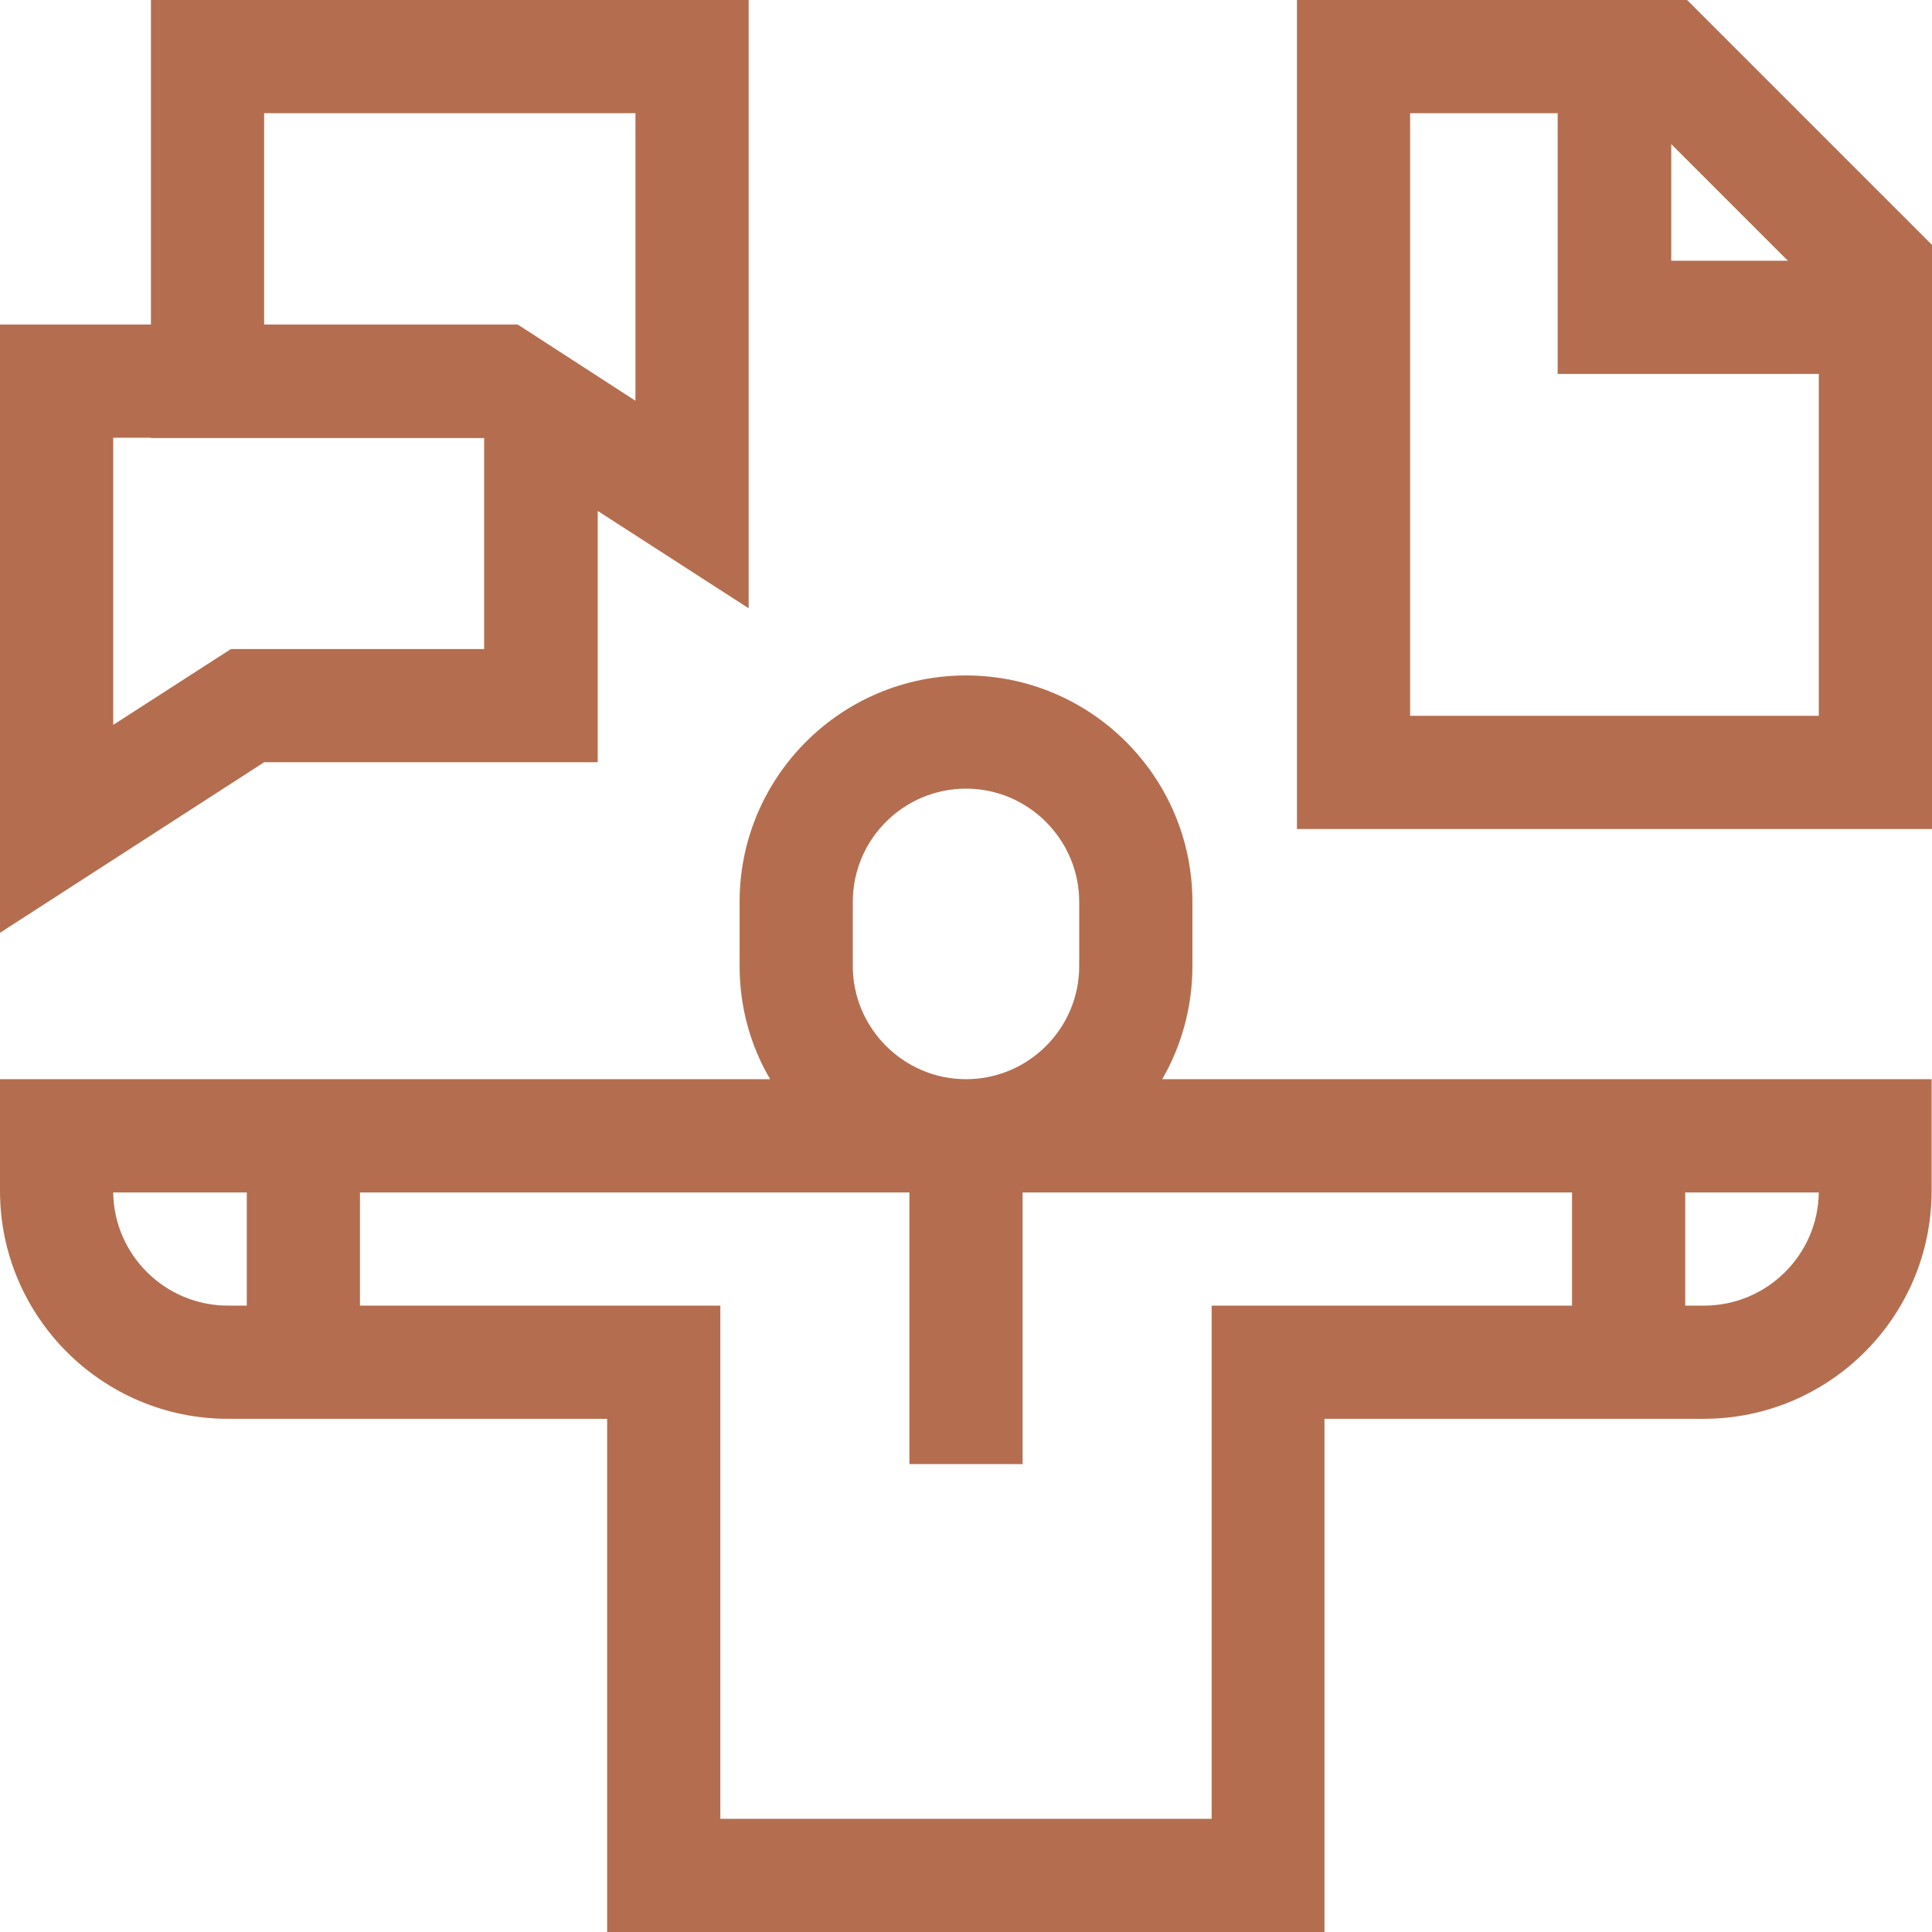
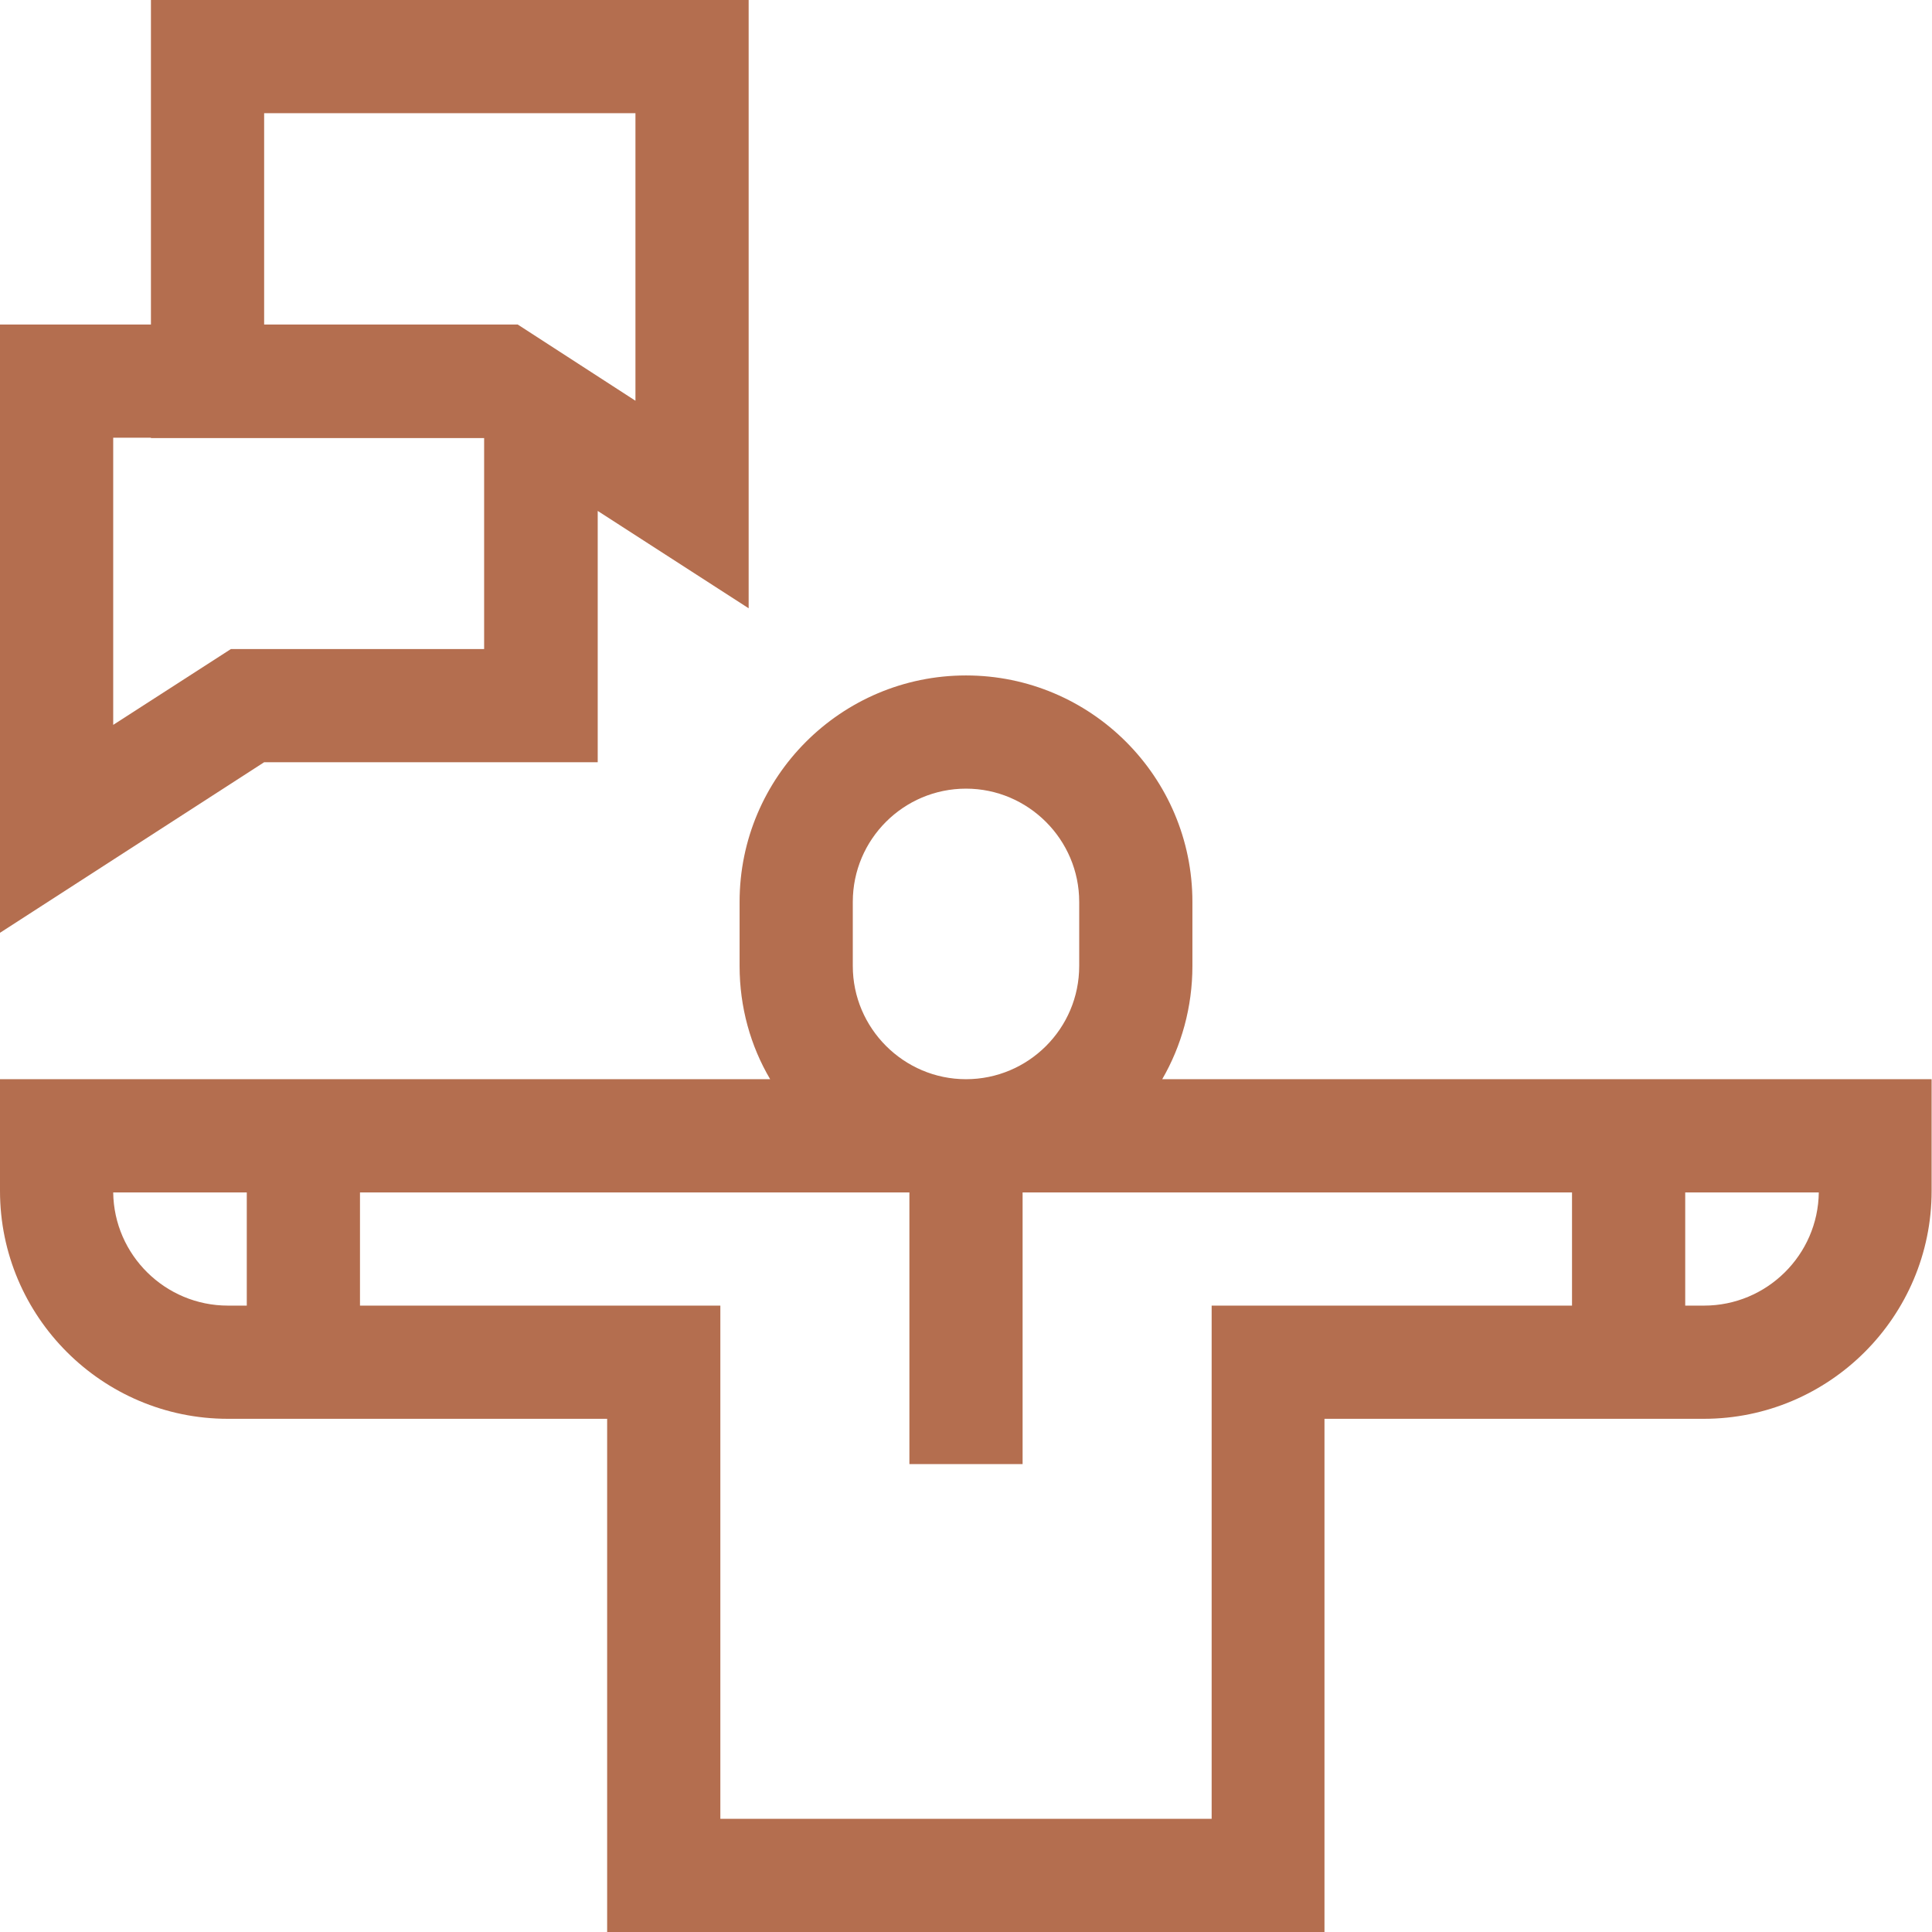
<svg xmlns="http://www.w3.org/2000/svg" id="Capa_1" x="0px" y="0px" viewBox="0 0 512 512" style="enable-background:new 0 0 512 512;" xml:space="preserve">
  <style type="text/css">	.st0{fill:#B46E4F;}</style>
  <g>
    <path class="st0" d="M316,256v-17c0-33.1-26.9-60-60-60s-60,26.9-60,60v17c0,10.9,2.9,21.2,8.1,30H0v29.6  C0,348.9,27.1,376,60.4,376h100.5v136h190.1V376h100.5c33.3,0,60.4-27.1,60.4-60.4V286H308C313.1,277.2,316,266.9,316,256L316,256z   M226,256v-17c0-16.6,13.5-30,30-30s30,13.5,30,30v17c0,16.6-13.5,30-30,30S226,272.5,226,256L226,256z M30,316h35.4v30h-5  C43.8,346,30.2,332.6,30,316z M321.1,346v136H190.9V346H95.4v-30H241v72h30v-72h145.6v30H321.1z M451.6,346h-5v-30H482  C481.8,332.6,468.2,346,451.6,346z" />
    <path class="st0" d="M158.4,202v-66.6l40,25.8V0H40v86H0v161.2L70,202H158.4z M70,30h98.4v76.2L137.2,86H70L70,30z M30,192.1V116  h10v0.1h88.3l0,0V172H61.2L30,192.1z" />
-     <path class="st0" d="M447.1,0H343.7v219.7H512V64.9L447.1,0z M442.9,38.2l30.9,30.9h-30.9V38.2z M373.7,189.7V30h39.1v69.1H482  v90.6H373.7z" />
  </g>
</svg>